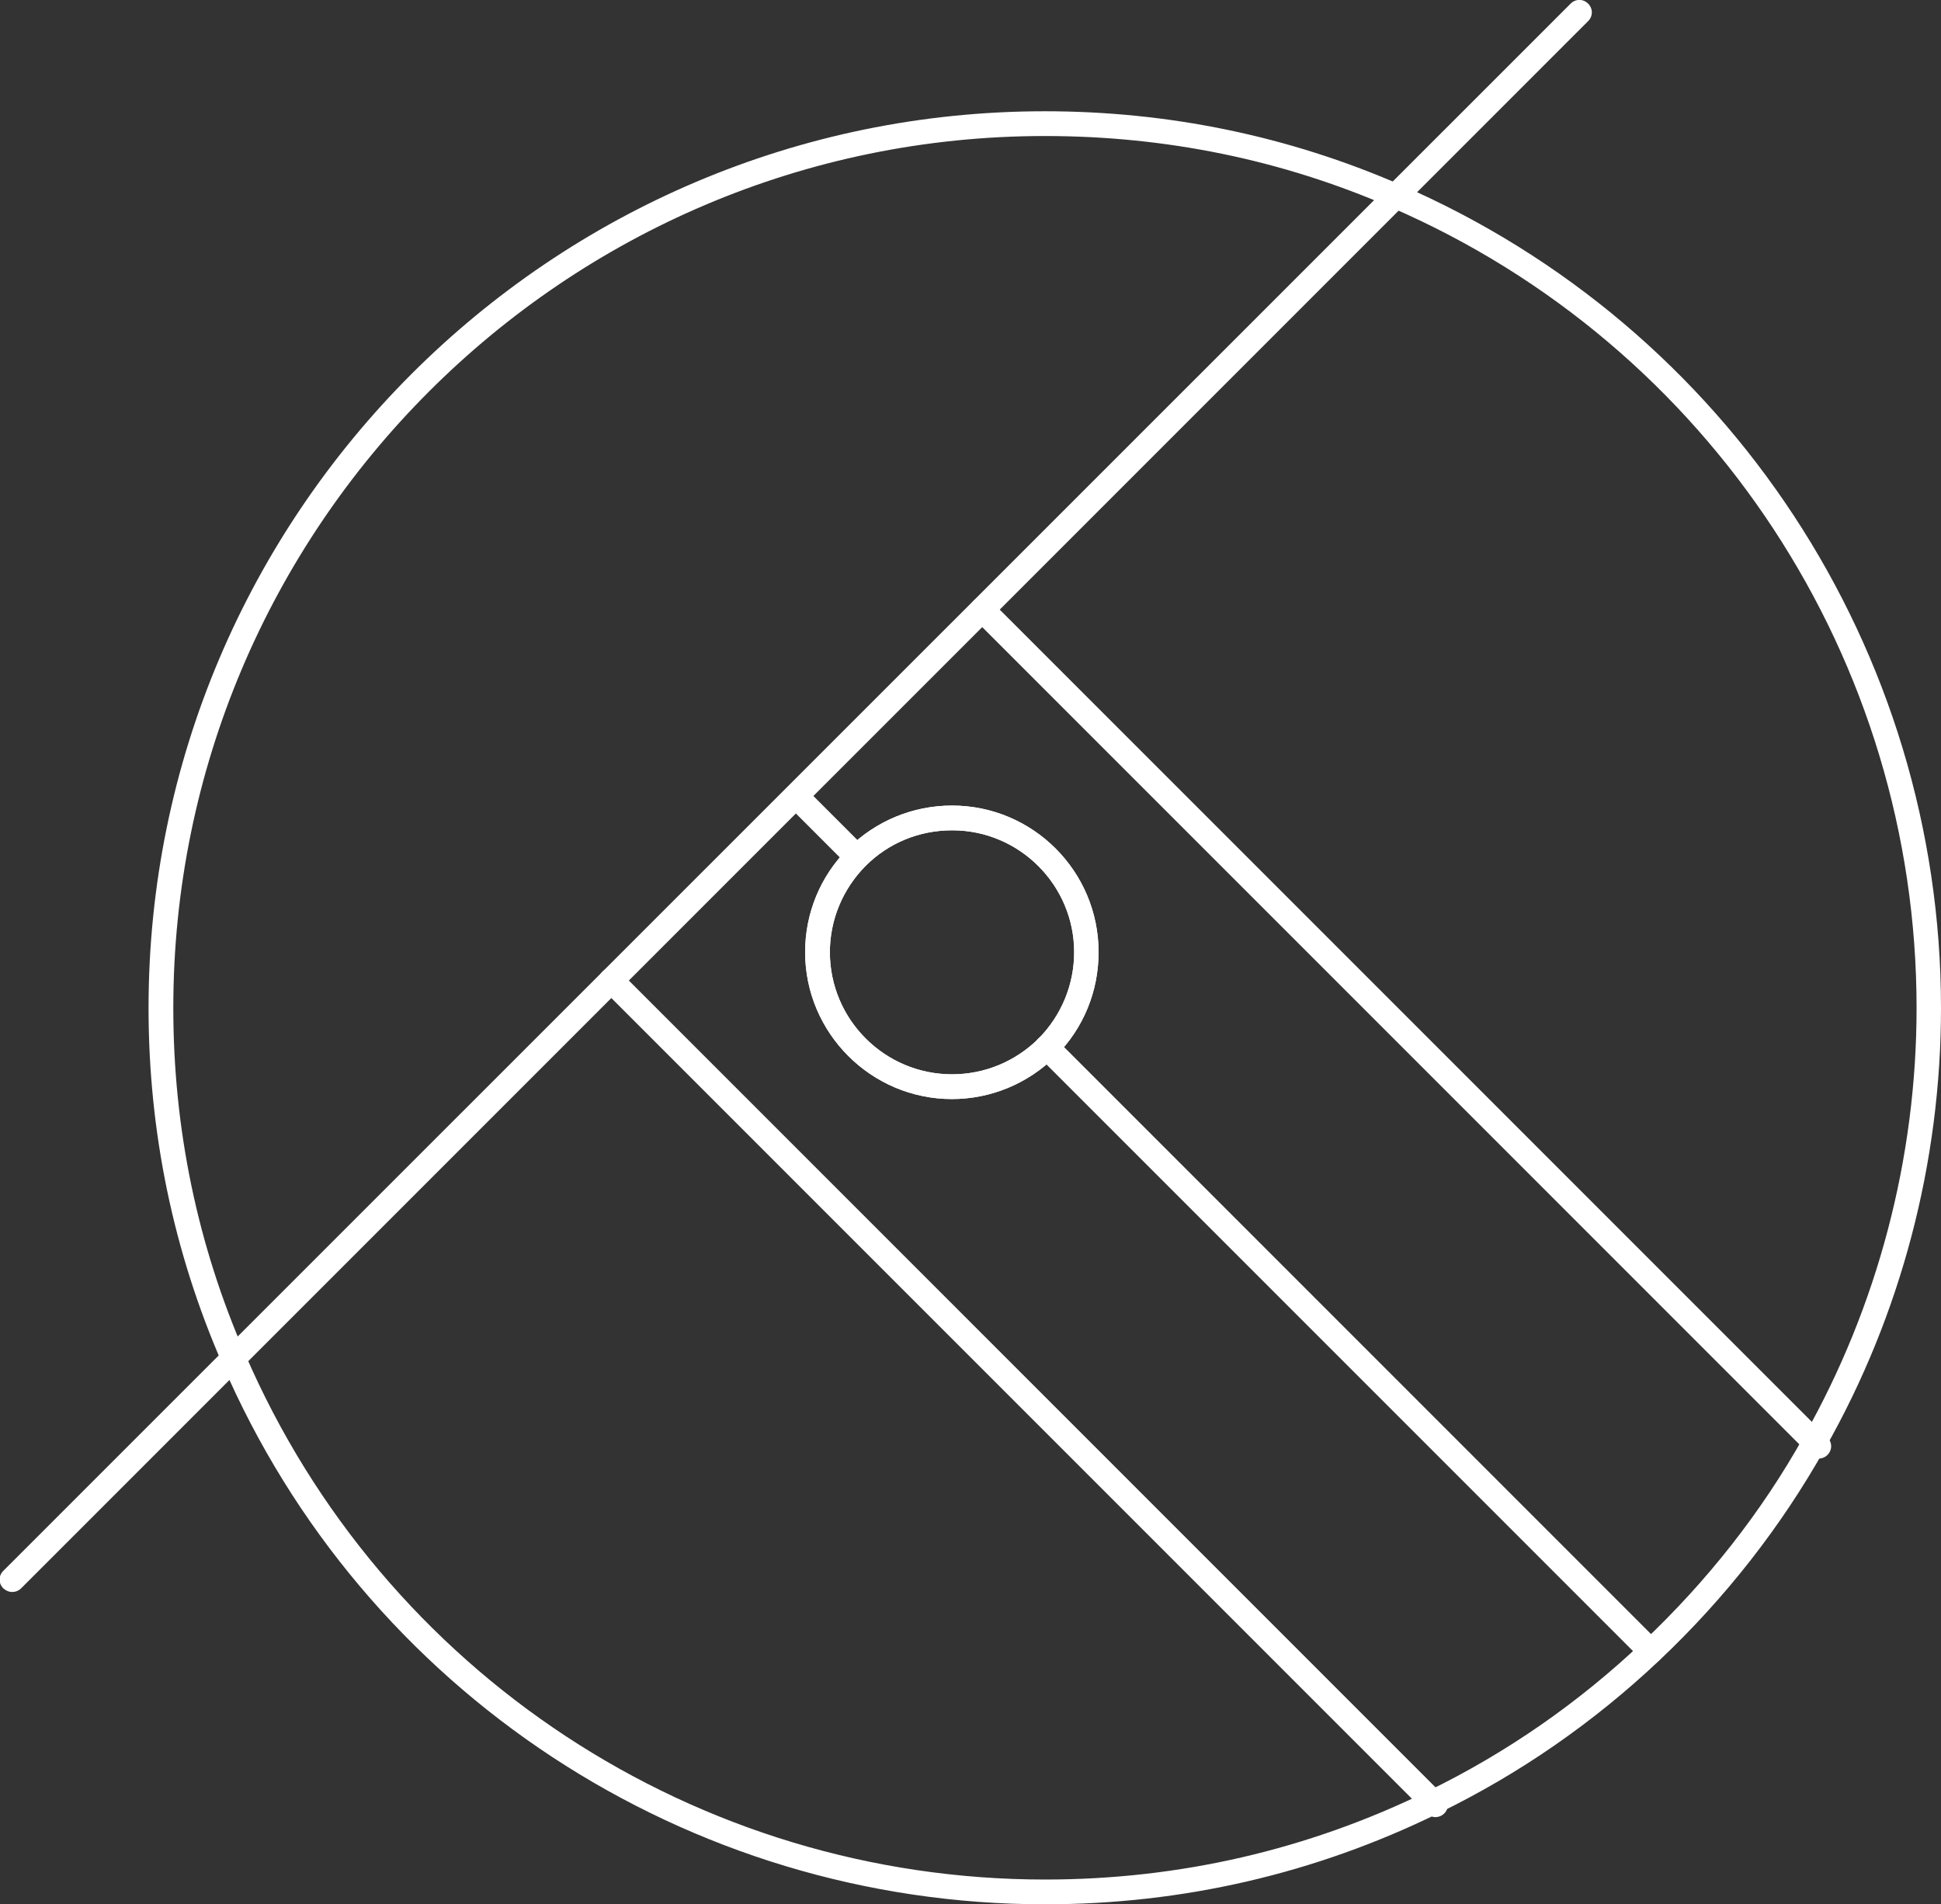
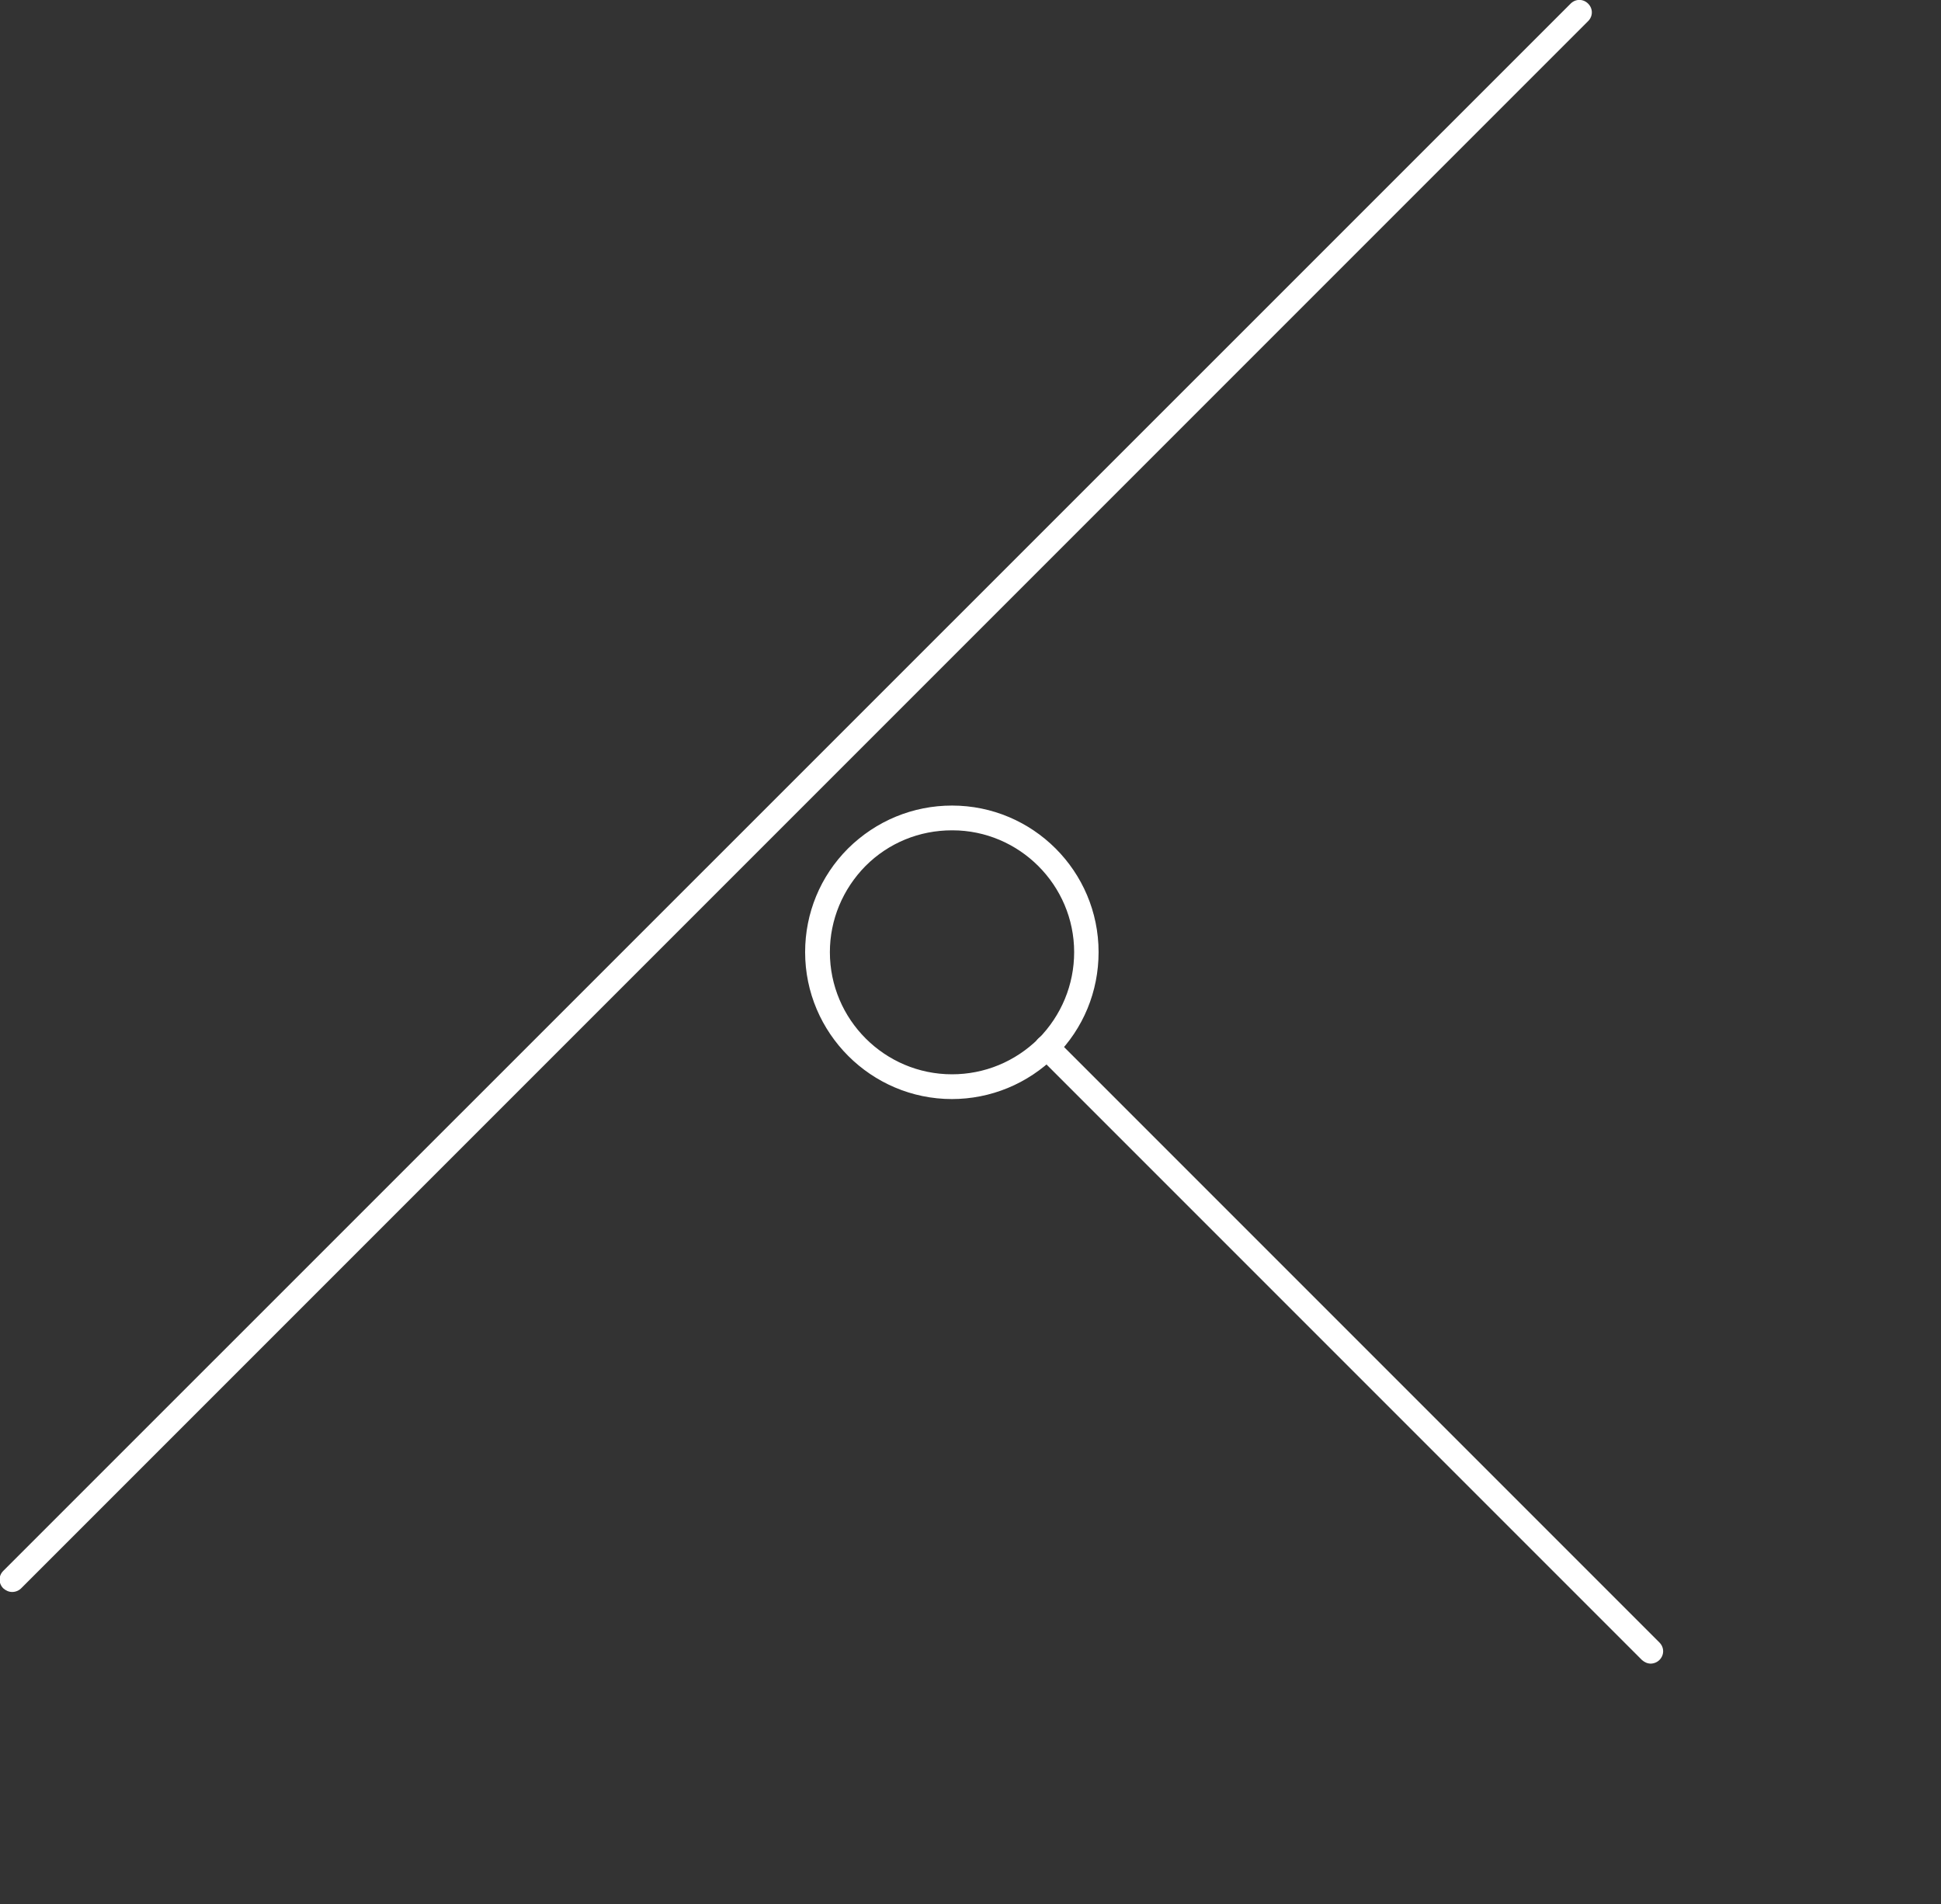
<svg xmlns="http://www.w3.org/2000/svg" id="Layer_2" data-name="Layer 2" viewBox="0 0 58.8 57.68">
  <rect x="0" y="0" width="58.8" height="57.68" fill="#333333" stroke="none" />
  <defs>
    <style>      .cls-1 {        fill: #fff;        stroke-width: 0px;      }    </style>
  </defs>
  <g id="Layer_1-2" data-name="Layer 1">
    <g>
      <g>
-         <path class="cls-1" d="M31.65,57.68c-10.84,0-20.63-6.43-24.92-16.38-1.48-3.4-2.23-7.02-2.23-10.77C4.5,15.55,16.68,3.37,31.65,3.37c3.75,0,7.38.75,10.78,2.23h0c9.94,4.31,16.37,14.1,16.37,24.93,0,4.68-1.21,9.29-3.51,13.34-1.33,2.37-3.02,4.53-5.02,6.42-1.99,1.88-4.24,3.44-6.69,4.63-3.73,1.83-7.75,2.76-11.92,2.76ZM31.65,4.12c-14.56,0-26.4,11.85-26.4,26.41,0,3.65.73,7.17,2.17,10.47,4.18,9.68,13.69,15.93,24.24,15.93,4.06,0,7.97-.9,11.6-2.68,2.38-1.16,4.57-2.68,6.5-4.51,1.95-1.84,3.6-3.93,4.89-6.24,2.23-3.94,3.41-8.42,3.41-12.97,0-10.54-6.25-20.06-15.92-24.25h0c-3.3-1.44-6.83-2.16-10.48-2.16ZM28.84,33.29c-2.45,0-4.45-2-4.45-4.45,0-1.18.46-2.3,1.3-3.14.85-.84,1.97-1.3,3.15-1.3,2.45,0,4.44,1.99,4.44,4.44,0,1.19-.46,2.31-1.3,3.15-.85.84-1.97,1.3-3.15,1.3ZM28.84,25.15c-.99,0-1.92.38-2.62,1.08-.69.7-1.08,1.63-1.08,2.61,0,2.04,1.66,3.7,3.7,3.7.98,0,1.91-.38,2.62-1.08.69-.7,1.08-1.63,1.08-2.62,0-2.03-1.66-3.69-3.69-3.69Z" />
        <path class="cls-1" d="M.37,48.22c-.1,0-.19-.04-.27-.11-.15-.15-.15-.38,0-.53L47.58.11c.15-.15.38-.15.53,0,.15.15.15.38,0,.53L.64,48.11c-.07.07-.17.11-.27.11Z" />
-         <path class="cls-1" d="M43.49,55.04c-.1,0-.19-.04-.27-.11l-24.97-24.97c-.15-.15-.15-.38,0-.53.15-.15.38-.15.53,0l24.97,24.97c.15.15.15.38,0,.53-.07.07-.17.11-.27.11Z" />
-         <path class="cls-1" d="M50.01,50.39c-.1,0-.19-.04-.27-.11l-18.29-18.29c-.15-.15-.15-.38,0-.53.15-.15.38-.15.53,0l18.29,18.29c.15.15.15.38,0,.53-.07.07-.17.11-.27.11Z" />
-         <path class="cls-1" d="M25.95,26.33c-.1,0-.19-.04-.26-.11l-1.84-1.84.53-.53,1.84,1.84c.15.15.15.38,0,.53-.07.07-.17.11-.27.11Z" />
-         <path class="cls-1" d="M55.1,44.18c-.1,0-.19-.04-.27-.11l-25.34-25.34c-.15-.15-.15-.38,0-.53.15-.15.38-.15.53,0l25.34,25.34c.15.15.15.38,0,.53-.07.07-.17.11-.27.11Z" />
+         <path class="cls-1" d="M50.01,50.39c-.1,0-.19-.04-.27-.11l-18.29-18.29c-.15-.15-.15-.38,0-.53.15-.15.38-.15.53,0l18.29,18.29c.15.15.15.38,0,.53-.07.07-.17.11-.27.11" />
      </g>
      <path class="cls-1" d="M28.84,33.29c-2.45,0-4.45-2-4.45-4.45,0-1.18.46-2.3,1.3-3.14.85-.84,1.97-1.3,3.15-1.3,2.45,0,4.44,1.99,4.44,4.44,0,1.19-.46,2.31-1.3,3.15-.85.84-1.97,1.3-3.15,1.3ZM28.84,25.15c-.99,0-1.92.38-2.62,1.08-.69.7-1.08,1.63-1.08,2.61,0,2.04,1.66,3.7,3.7,3.7.98,0,1.91-.38,2.62-1.08.69-.7,1.08-1.63,1.08-2.62,0-2.03-1.66-3.69-3.69-3.69Z" />
    </g>
  </g>
</svg>